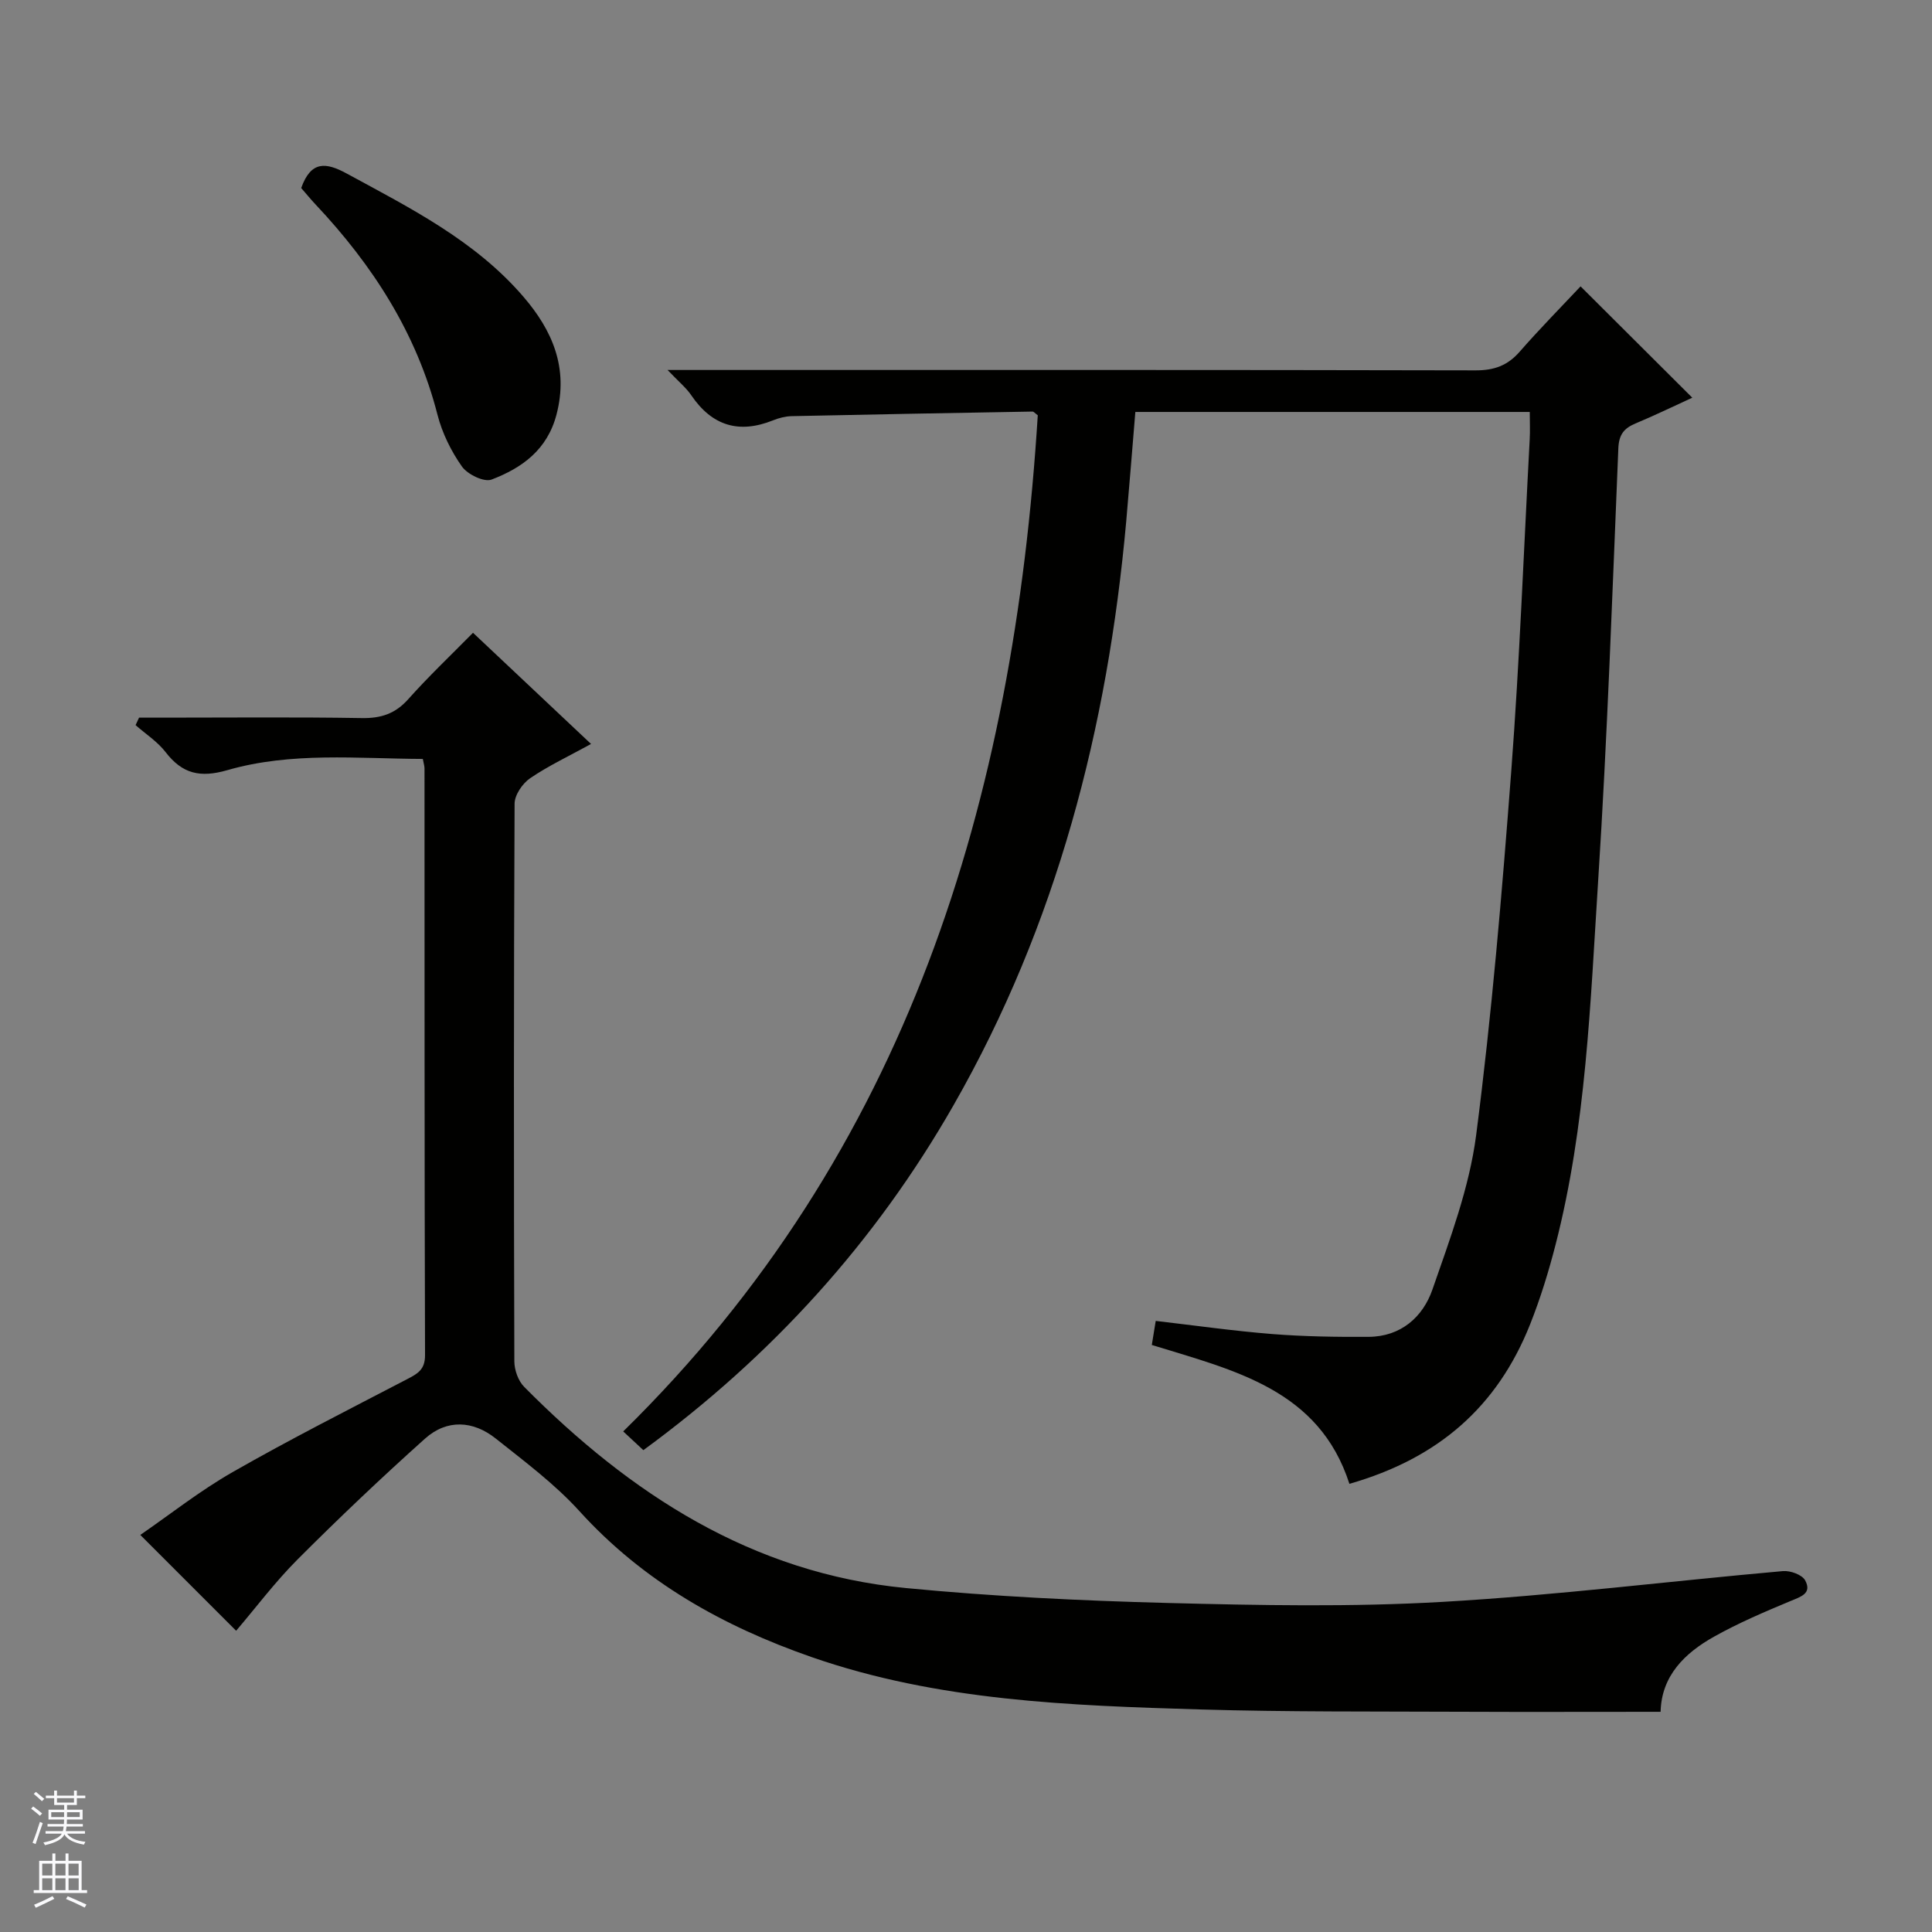
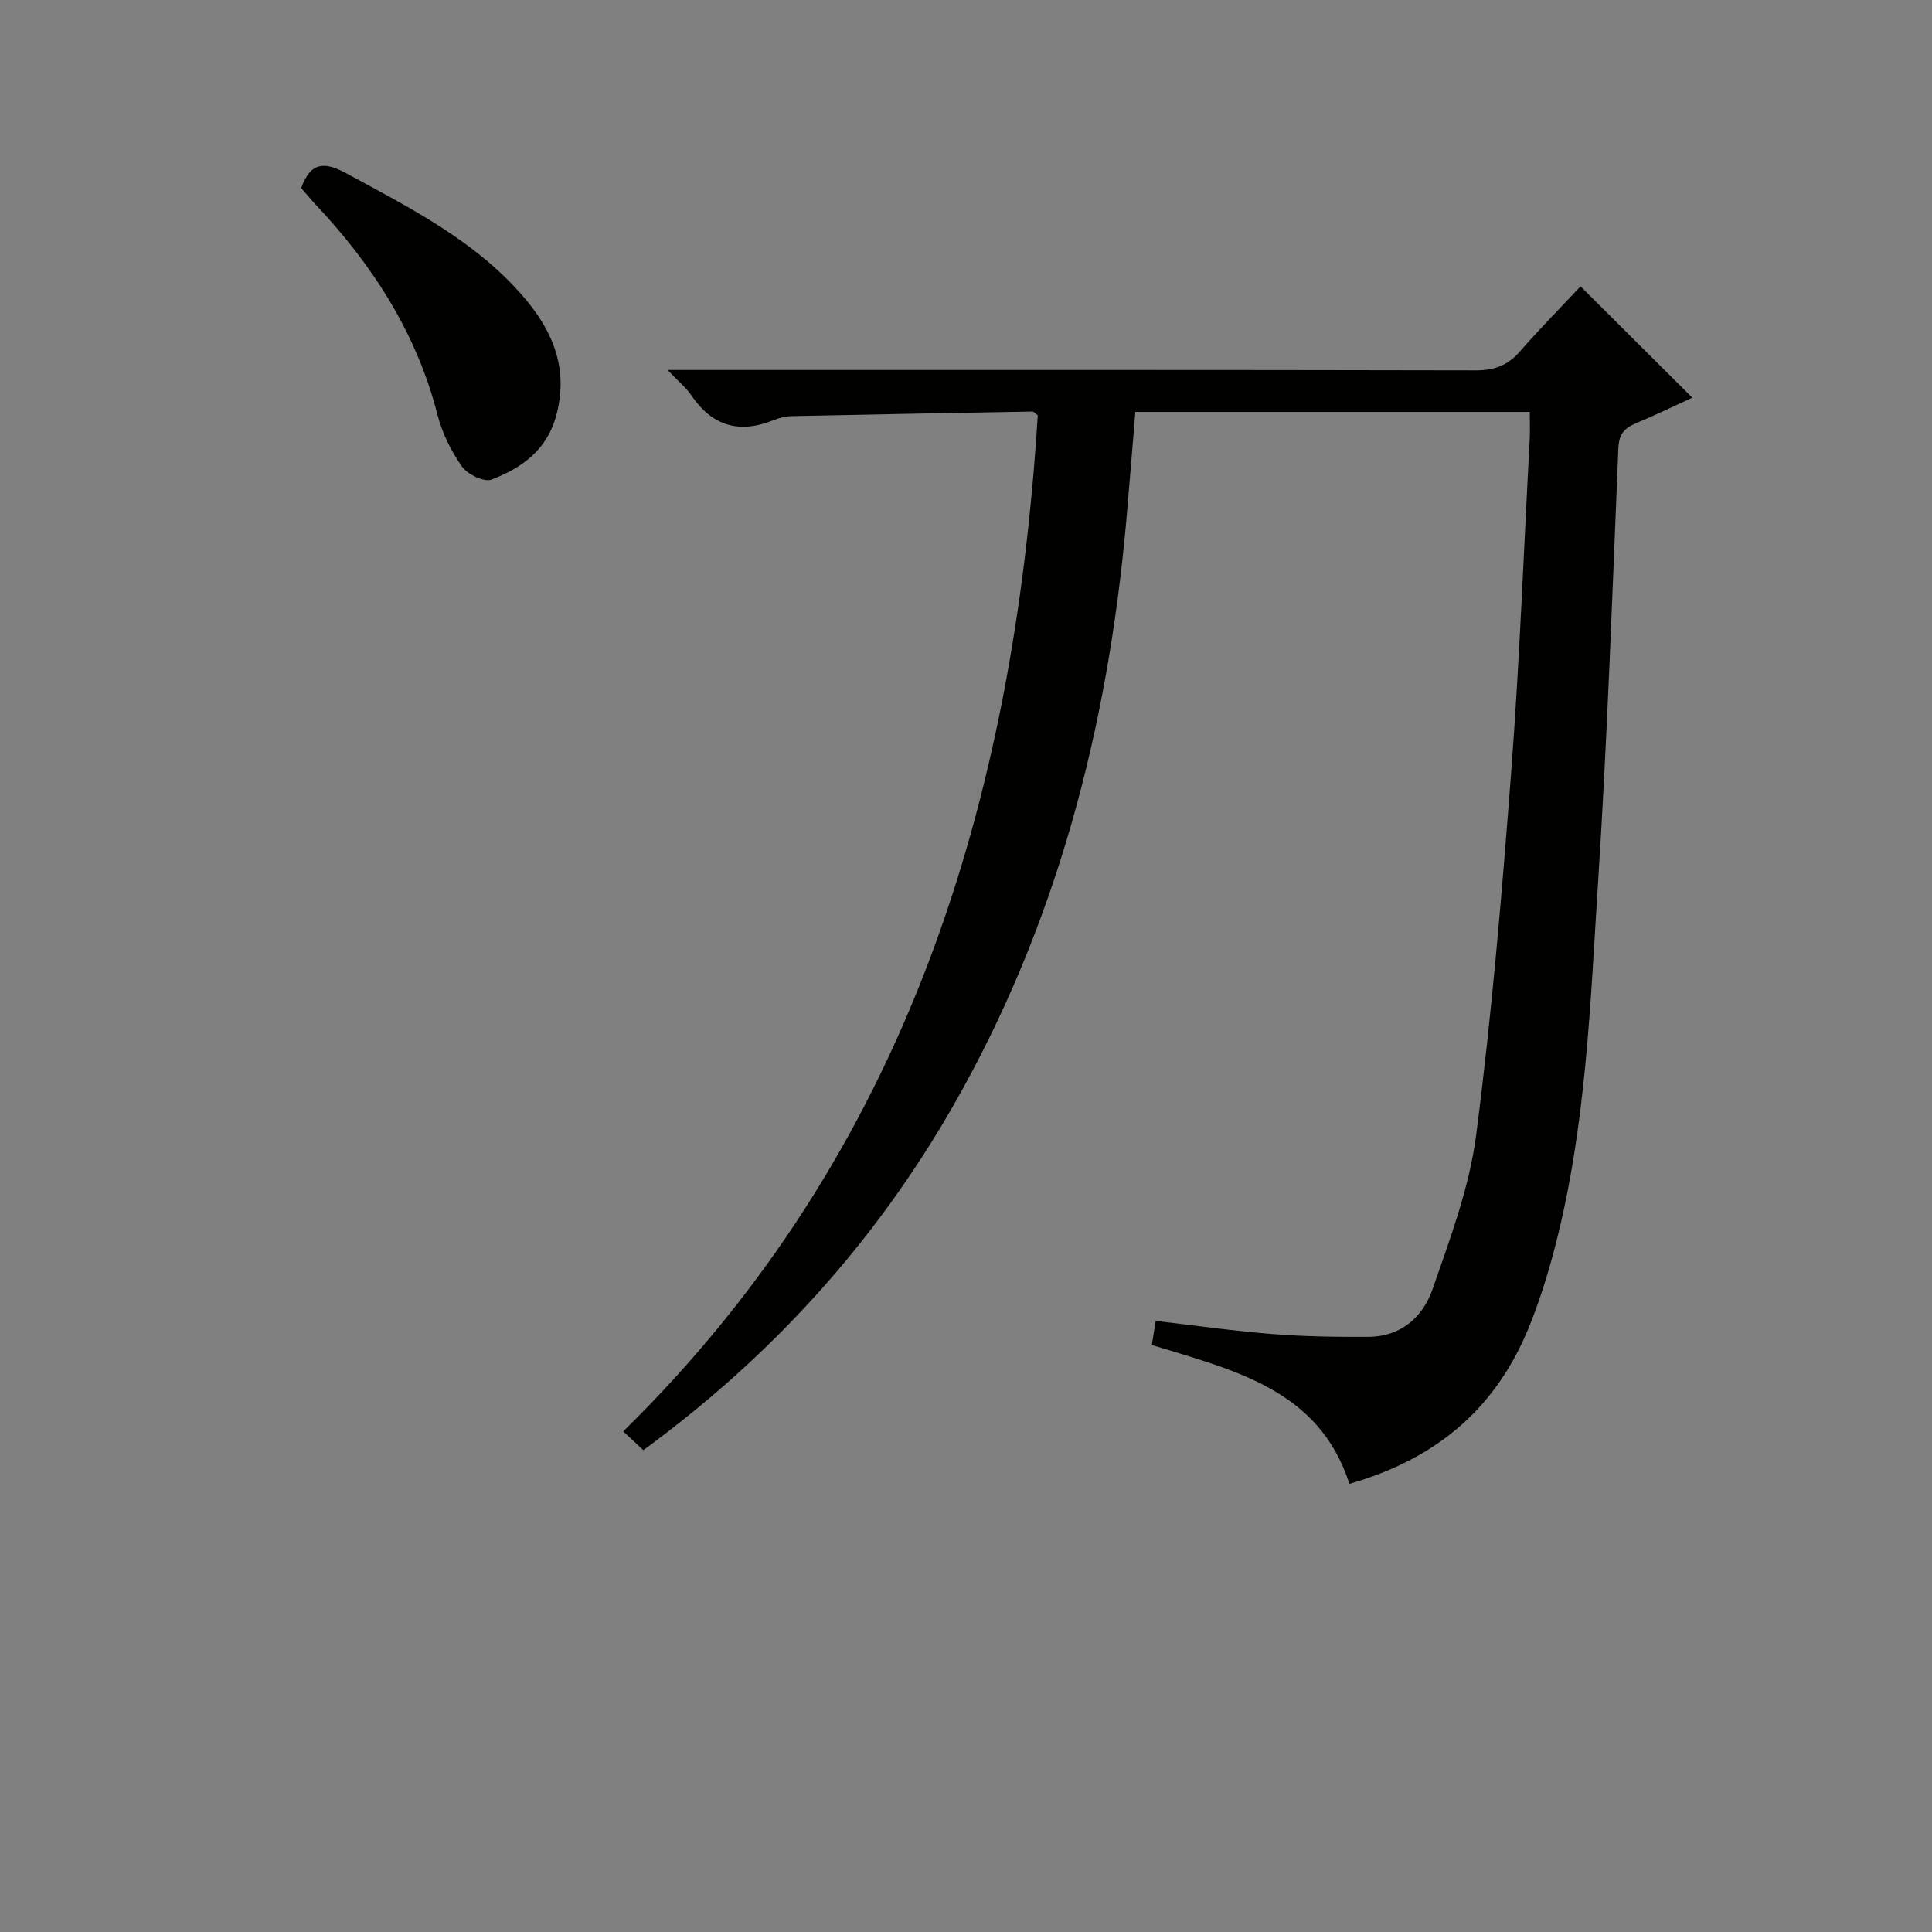
<svg xmlns="http://www.w3.org/2000/svg" enable-background="new 0 0 400 400" viewBox="0 0 400 400">
  <rect x="0" y="0" width="400" height="400" fill="#808080" stroke="none" />
  <g fill="#010100">
    <path d="m327.24 59.29c8.03 8.01 15.32 15.27 23.13 23.05-3.79 1.73-7.72 3.65-11.75 5.33-2.39 1-3.44 2.3-3.56 5.14-1.24 29.91-2.27 59.85-4.19 89.72-1.61 25.16-2.47 50.48-8.79 75.1-1.44 5.62-3.16 11.21-5.3 16.59-6.78 17.02-18.96 27.71-37.4 32.99-6.29-19.53-23.76-23.46-40.91-28.75.21-1.32.46-2.87.81-4.98 8.1.94 16.1 2.08 24.14 2.72 6.62.52 13.3.62 19.94.58 6.66-.04 11.23-4.09 13.21-9.8 3.63-10.46 7.64-21.09 9.05-31.96 3.24-25.02 5.36-50.21 7.27-75.38 1.73-22.87 2.59-45.8 3.82-68.71.1-1.78.01-3.58.01-5.64-27.32 0-54.24 0-81.66 0-.63 7.56-1.22 15.12-1.89 22.68-3.84 42.69-14.34 83.42-35.77 120.89-16.18 28.29-37.59 51.91-64.2 71.38-1.3-1.21-2.6-2.42-4.17-3.88 59.04-57.93 80.86-130.8 85.83-210.38-.56-.41-.83-.77-1.09-.77-16.63.29-33.25.59-49.87.95-1.3.03-2.65.38-3.86.87-7.06 2.83-12.62 1.13-16.91-5.18-1.07-1.58-2.63-2.84-4.92-5.25h6.81c53.49 0 106.99-.04 160.48.08 3.82.01 6.61-.98 9.12-3.85 4.14-4.74 8.57-9.23 12.62-13.54z" />
-     <path d="m343.81 354.41c-14.06 0-27.86.05-41.65-.01-17.83-.08-35.66.05-53.48-.47-27.24-.81-54.52-1.76-80.65-10.85-18.32-6.38-34.79-15.58-48.06-30.21-5.1-5.62-11.33-10.26-17.31-15.02-4.7-3.75-10.12-4.06-14.65-.01-9.03 8.08-17.83 16.44-26.39 25.01-4.68 4.69-8.69 10.05-12.73 14.78-6.43-6.43-12.86-12.86-19.84-19.84 6.09-4.19 12.32-9.13 19.15-13.03 11.81-6.75 23.97-12.91 36.05-19.2 2.17-1.13 3.76-1.95 3.75-4.99-.13-40.49-.09-80.98-.11-121.48 0-.48-.16-.95-.35-1.96-13.53-.06-27.22-1.5-40.46 2.32-5.66 1.63-9.33.77-12.81-3.75-1.67-2.16-4.11-3.73-6.2-5.57.24-.52.48-1.04.72-1.55h5.13c13.66 0 27.33-.14 40.99.09 3.98.07 6.93-.9 9.62-3.92 4.18-4.69 8.76-9.03 13.4-13.74 8.3 7.82 16.11 15.17 24.44 23.02-4.64 2.55-8.84 4.52-12.62 7.1-1.58 1.08-3.2 3.46-3.21 5.26-.18 38.49-.17 76.98-.05 115.48.01 1.78.8 4.02 2.03 5.26 21.96 22.17 47.16 38.58 79.04 41.66 18.02 1.74 36.15 2.62 54.26 3.09 18.94.49 37.96.86 56.86-.23 23.53-1.35 46.96-4.29 70.45-6.37 1.53-.14 3.98.75 4.61 1.92 1.46 2.71-.88 3.38-3.07 4.29-5.35 2.23-10.72 4.52-15.77 7.35-6.13 3.42-10.92 8.15-11.09 15.57z" />
    <path d="m62.36 38.93c2.03-5.7 5.14-5.33 9.41-3.01 13.17 7.16 26.62 13.9 36.61 25.53 6 6.98 9.35 14.72 6.85 24.33-1.9 7.34-7.14 11.1-13.46 13.51-1.55.59-4.98-1.07-6.13-2.7-2.25-3.19-4.09-6.93-5.06-10.71-4.33-16.91-13.42-30.98-25.22-43.52-1.02-1.08-1.96-2.24-3-3.43z" />
  </g>
-   <path d="m6.45 374.46.42-.45c.65.47 1.27.95 1.85 1.44l-.45.49c-.66-.56-1.26-1.06-1.83-1.48m.93 7.33-.63-.26c.55-1.36 1.05-2.8 1.52-4.33.19.1.38.19.59.27-.46 1.29-.95 2.73-1.48 4.32m-.38-10.38.44-.42c.43.34 1.01.82 1.74 1.44l-.49.49c-.53-.51-1.09-1.01-1.69-1.51m2.5.35h1.72v-1.04h.59v1.04h3.52v-1.04h.59v1.04h1.75v.53h-1.75v1.42h-2.03v.97h3.22v2.03h-3.24c0 .35-.01.66-.03.93h3.32v.53h-3.37c-.03.27-.08.58-.15.94h3.96v.53h-3.71c.67.92 1.93 1.48 3.79 1.68-.13.24-.23.44-.29.59-2.13-.38-3.48-1.08-4.04-2.12-.43.97-1.77 1.72-4.03 2.23-.09-.19-.2-.37-.33-.55 2.1-.42 3.37-1.03 3.81-1.83h-3.36v-.53h3.58c.08-.29.13-.61.16-.94h-3.33v-.53h3.39c.02-.27.04-.58.04-.93h-3.23v-2.03h3.25v-.97h-2.07v-1.42h-1.73zm1.12 3.44v1h2.65c.01-.3.02-.44.01-.4v-.25-.35zm1.19-2h3.52v-.91h-3.52zm4.71 2h-2.63v.59c0 .15-.01.28-.01.4h2.64z" fill="#fafafc" />
-   <path d="m13.55 383.74h.63v1.52h2.72v6.07h1.13v.6h-11.05v-.6h1.13v-6.07h2.73v-1.52h.63v1.52h2.1v-1.52zm-2.68 8.83.38.56c-1.24.63-2.53 1.25-3.85 1.85-.1-.21-.21-.42-.34-.63 1.36-.55 2.63-1.15 3.81-1.78m-2.13-4.27h2.1v-2.45h-2.1zm0 3.04h2.1v-2.46h-2.1zm2.72-3.04h2.1v-2.45h-2.1zm0 3.04h2.1v-2.46h-2.1zm6.07 3.6c-1.41-.71-2.7-1.3-3.86-1.78l.35-.56c1.45.62 2.75 1.19 3.88 1.72zm-1.25-9.09h-2.1v2.45h2.1zm-2.09 5.49h2.1v-2.46h-2.1z" fill="#fafafc" />
</svg>